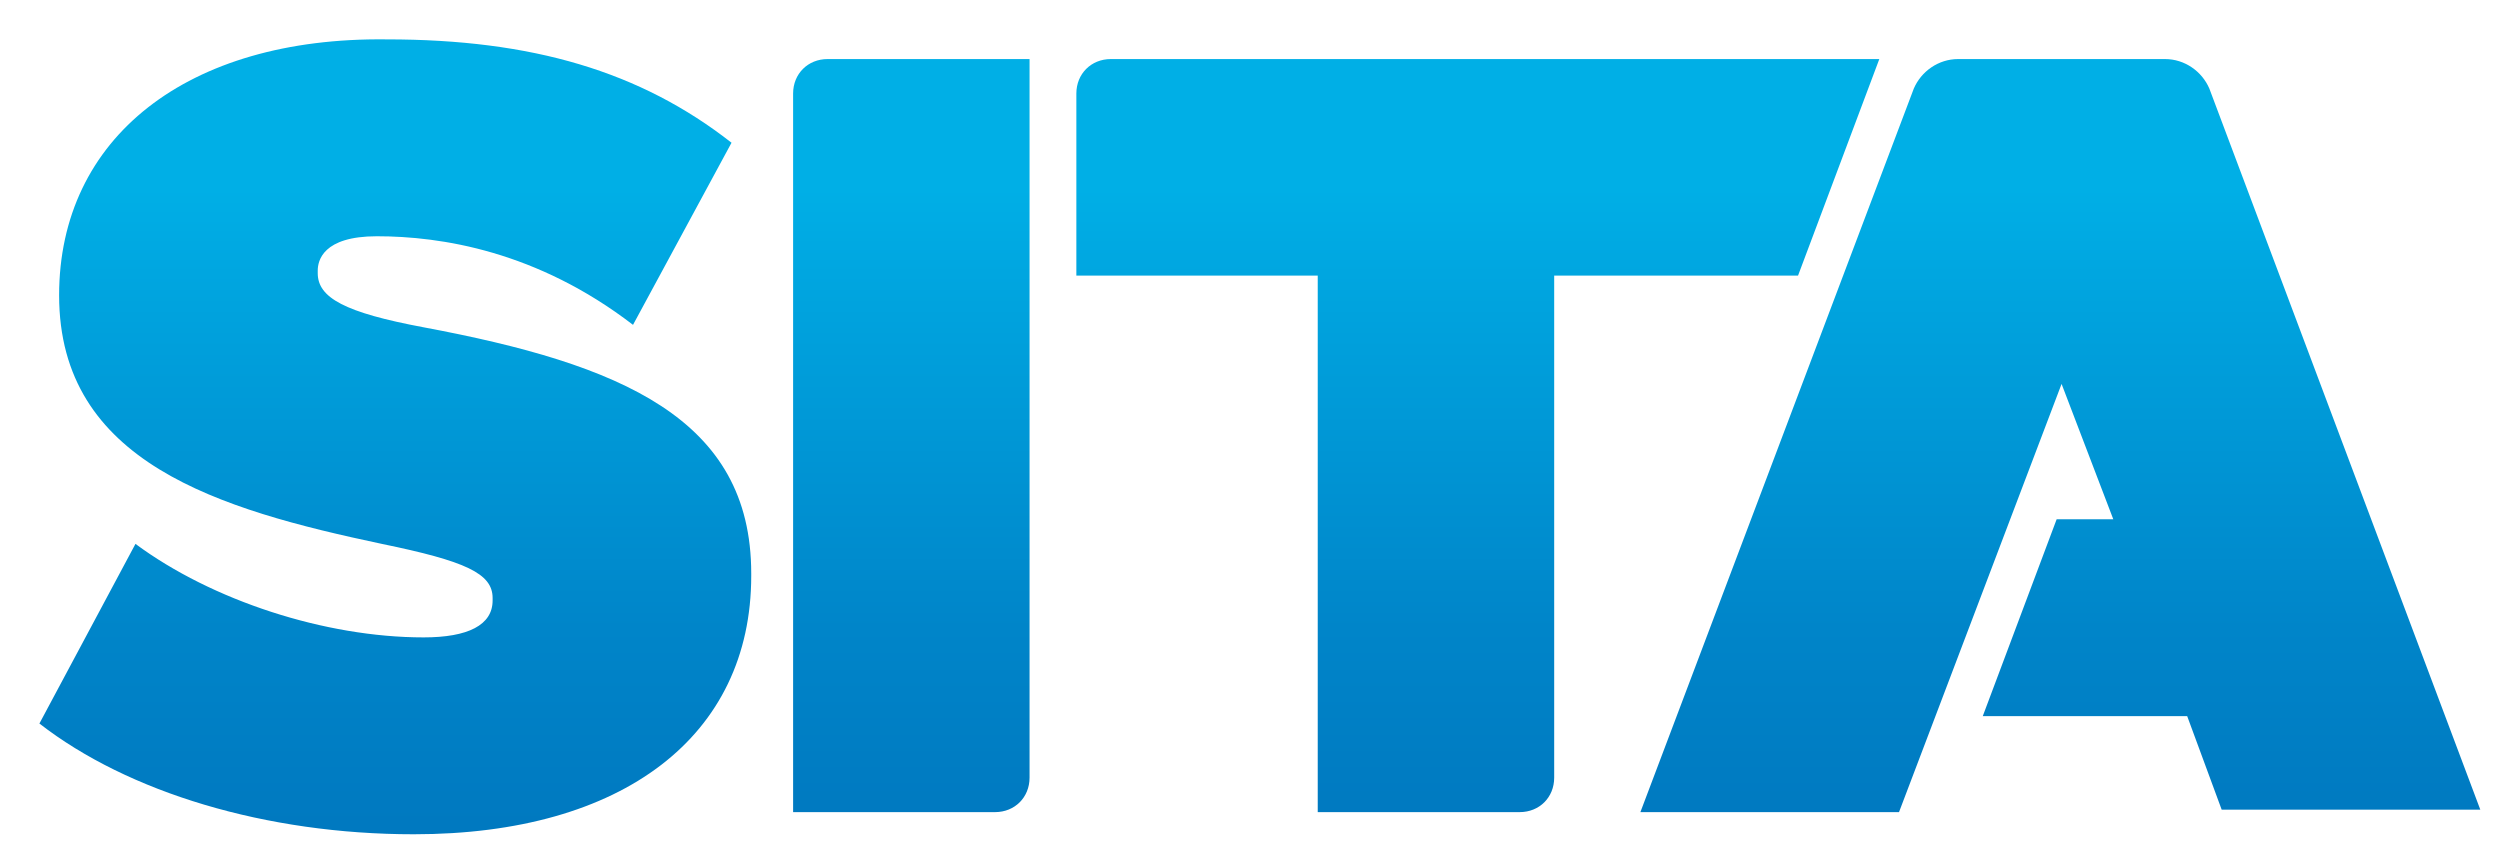
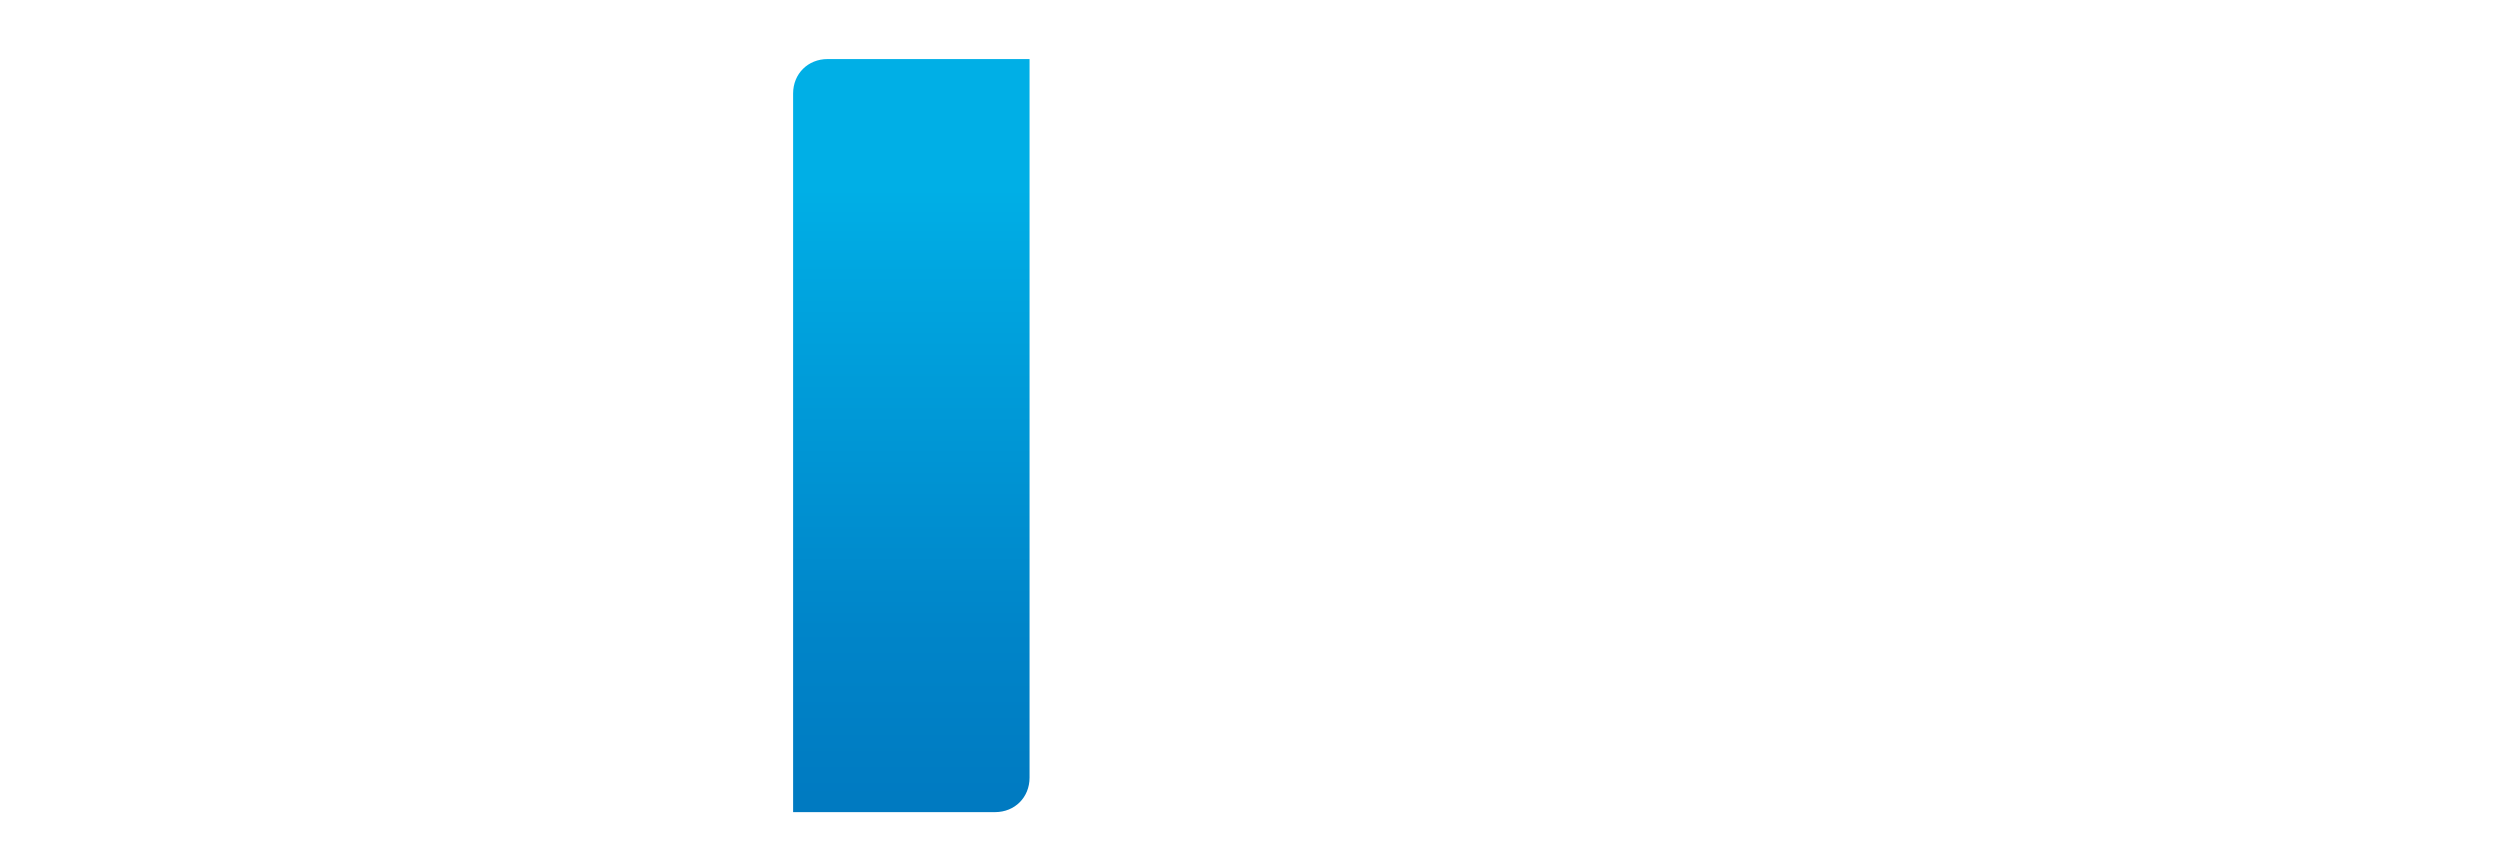
<svg xmlns="http://www.w3.org/2000/svg" width="404" height="138" viewBox="0 0 404 138" fill="none">
  <path d="M133.738 9.544C130.554 9.544 128.166 11.931 128.166 15.112V131.239H160.804C163.988 131.239 166.376 128.853 166.376 125.671V9.544H133.738Z" fill="url(#paint0_linear_432_63)" />
-   <path d="M179.511 9.544C176.327 9.544 173.939 11.931 173.939 15.112V44.541H212.946V131.239H245.584C248.769 131.239 251.157 128.853 251.157 125.671V44.541H290.562L303.697 9.544H179.511Z" fill="url(#paint1_linear_432_63)" />
-   <path d="M9.553 47.723C9.553 74.766 35.425 82.323 61.695 87.891C75.228 90.674 79.606 92.663 79.606 96.64V97.037C79.606 101.014 75.626 103.003 68.461 103.003C52.54 103.003 34.231 97.037 21.892 87.891L6.369 116.922C20.698 128.058 42.987 134.818 66.869 134.818C100.702 134.818 121.399 118.911 121.399 93.061V92.663C121.399 67.608 100.304 58.859 68.461 52.893C55.724 50.507 51.346 48.121 51.346 44.144V43.746C51.346 42.156 52.142 38.179 60.899 38.179C71.247 38.179 86.77 40.565 102.294 52.496L118.215 23.066C103.488 11.533 85.974 6.363 62.491 6.363C30.25 5.965 9.553 22.271 9.553 47.723Z" fill="url(#paint2_linear_432_63)" />
-   <path d="M316.433 9.544C313.249 9.544 310.463 11.533 309.269 14.317L265.088 131.239H306.881L333.151 62.04L341.509 83.913H332.355L320.414 115.729H353.45L359.023 130.841H400.816L357.032 14.317C355.838 11.533 353.052 9.544 349.868 9.544H316.433Z" fill="url(#paint3_linear_432_63)" />
  <defs>
    <linearGradient id="paint0_linear_432_63" x1="147.372" y1="12.363" x2="147.372" y2="133.151" gradientUnits="userSpaceOnUse">
      <stop stop-color="#00AFE6" />
      <stop offset="0.15" stop-color="#00AFE6" />
      <stop offset="0.264" stop-color="#00A6E0" />
      <stop offset="0.739" stop-color="#0085C9" />
      <stop offset="1" stop-color="#0079C0" />
      <stop offset="1" stop-color="#0079C0" />
    </linearGradient>
    <linearGradient id="paint1_linear_432_63" x1="238.579" y1="12.363" x2="238.579" y2="133.151" gradientUnits="userSpaceOnUse">
      <stop stop-color="#00AFE6" />
      <stop offset="0.15" stop-color="#00AFE6" />
      <stop offset="0.264" stop-color="#00A6E0" />
      <stop offset="0.739" stop-color="#0085C9" />
      <stop offset="1" stop-color="#0079C0" />
      <stop offset="1" stop-color="#0079C0" />
    </linearGradient>
    <linearGradient id="paint2_linear_432_63" x1="63.655" y1="12.363" x2="63.655" y2="133.151" gradientUnits="userSpaceOnUse">
      <stop stop-color="#00AFE6" />
      <stop offset="0.15" stop-color="#00AFE6" />
      <stop offset="0.264" stop-color="#00A6E0" />
      <stop offset="0.739" stop-color="#0085C9" />
      <stop offset="1" stop-color="#0079C0" />
      <stop offset="1" stop-color="#0079C0" />
    </linearGradient>
    <linearGradient id="paint3_linear_432_63" x1="333.063" y1="12.363" x2="333.063" y2="133.151" gradientUnits="userSpaceOnUse">
      <stop stop-color="#00AFE6" />
      <stop offset="0.15" stop-color="#00AFE6" />
      <stop offset="0.264" stop-color="#00A6E0" />
      <stop offset="0.739" stop-color="#0085C9" />
      <stop offset="1" stop-color="#0079C0" />
      <stop offset="1" stop-color="#0079C0" />
    </linearGradient>
  </defs>
</svg>